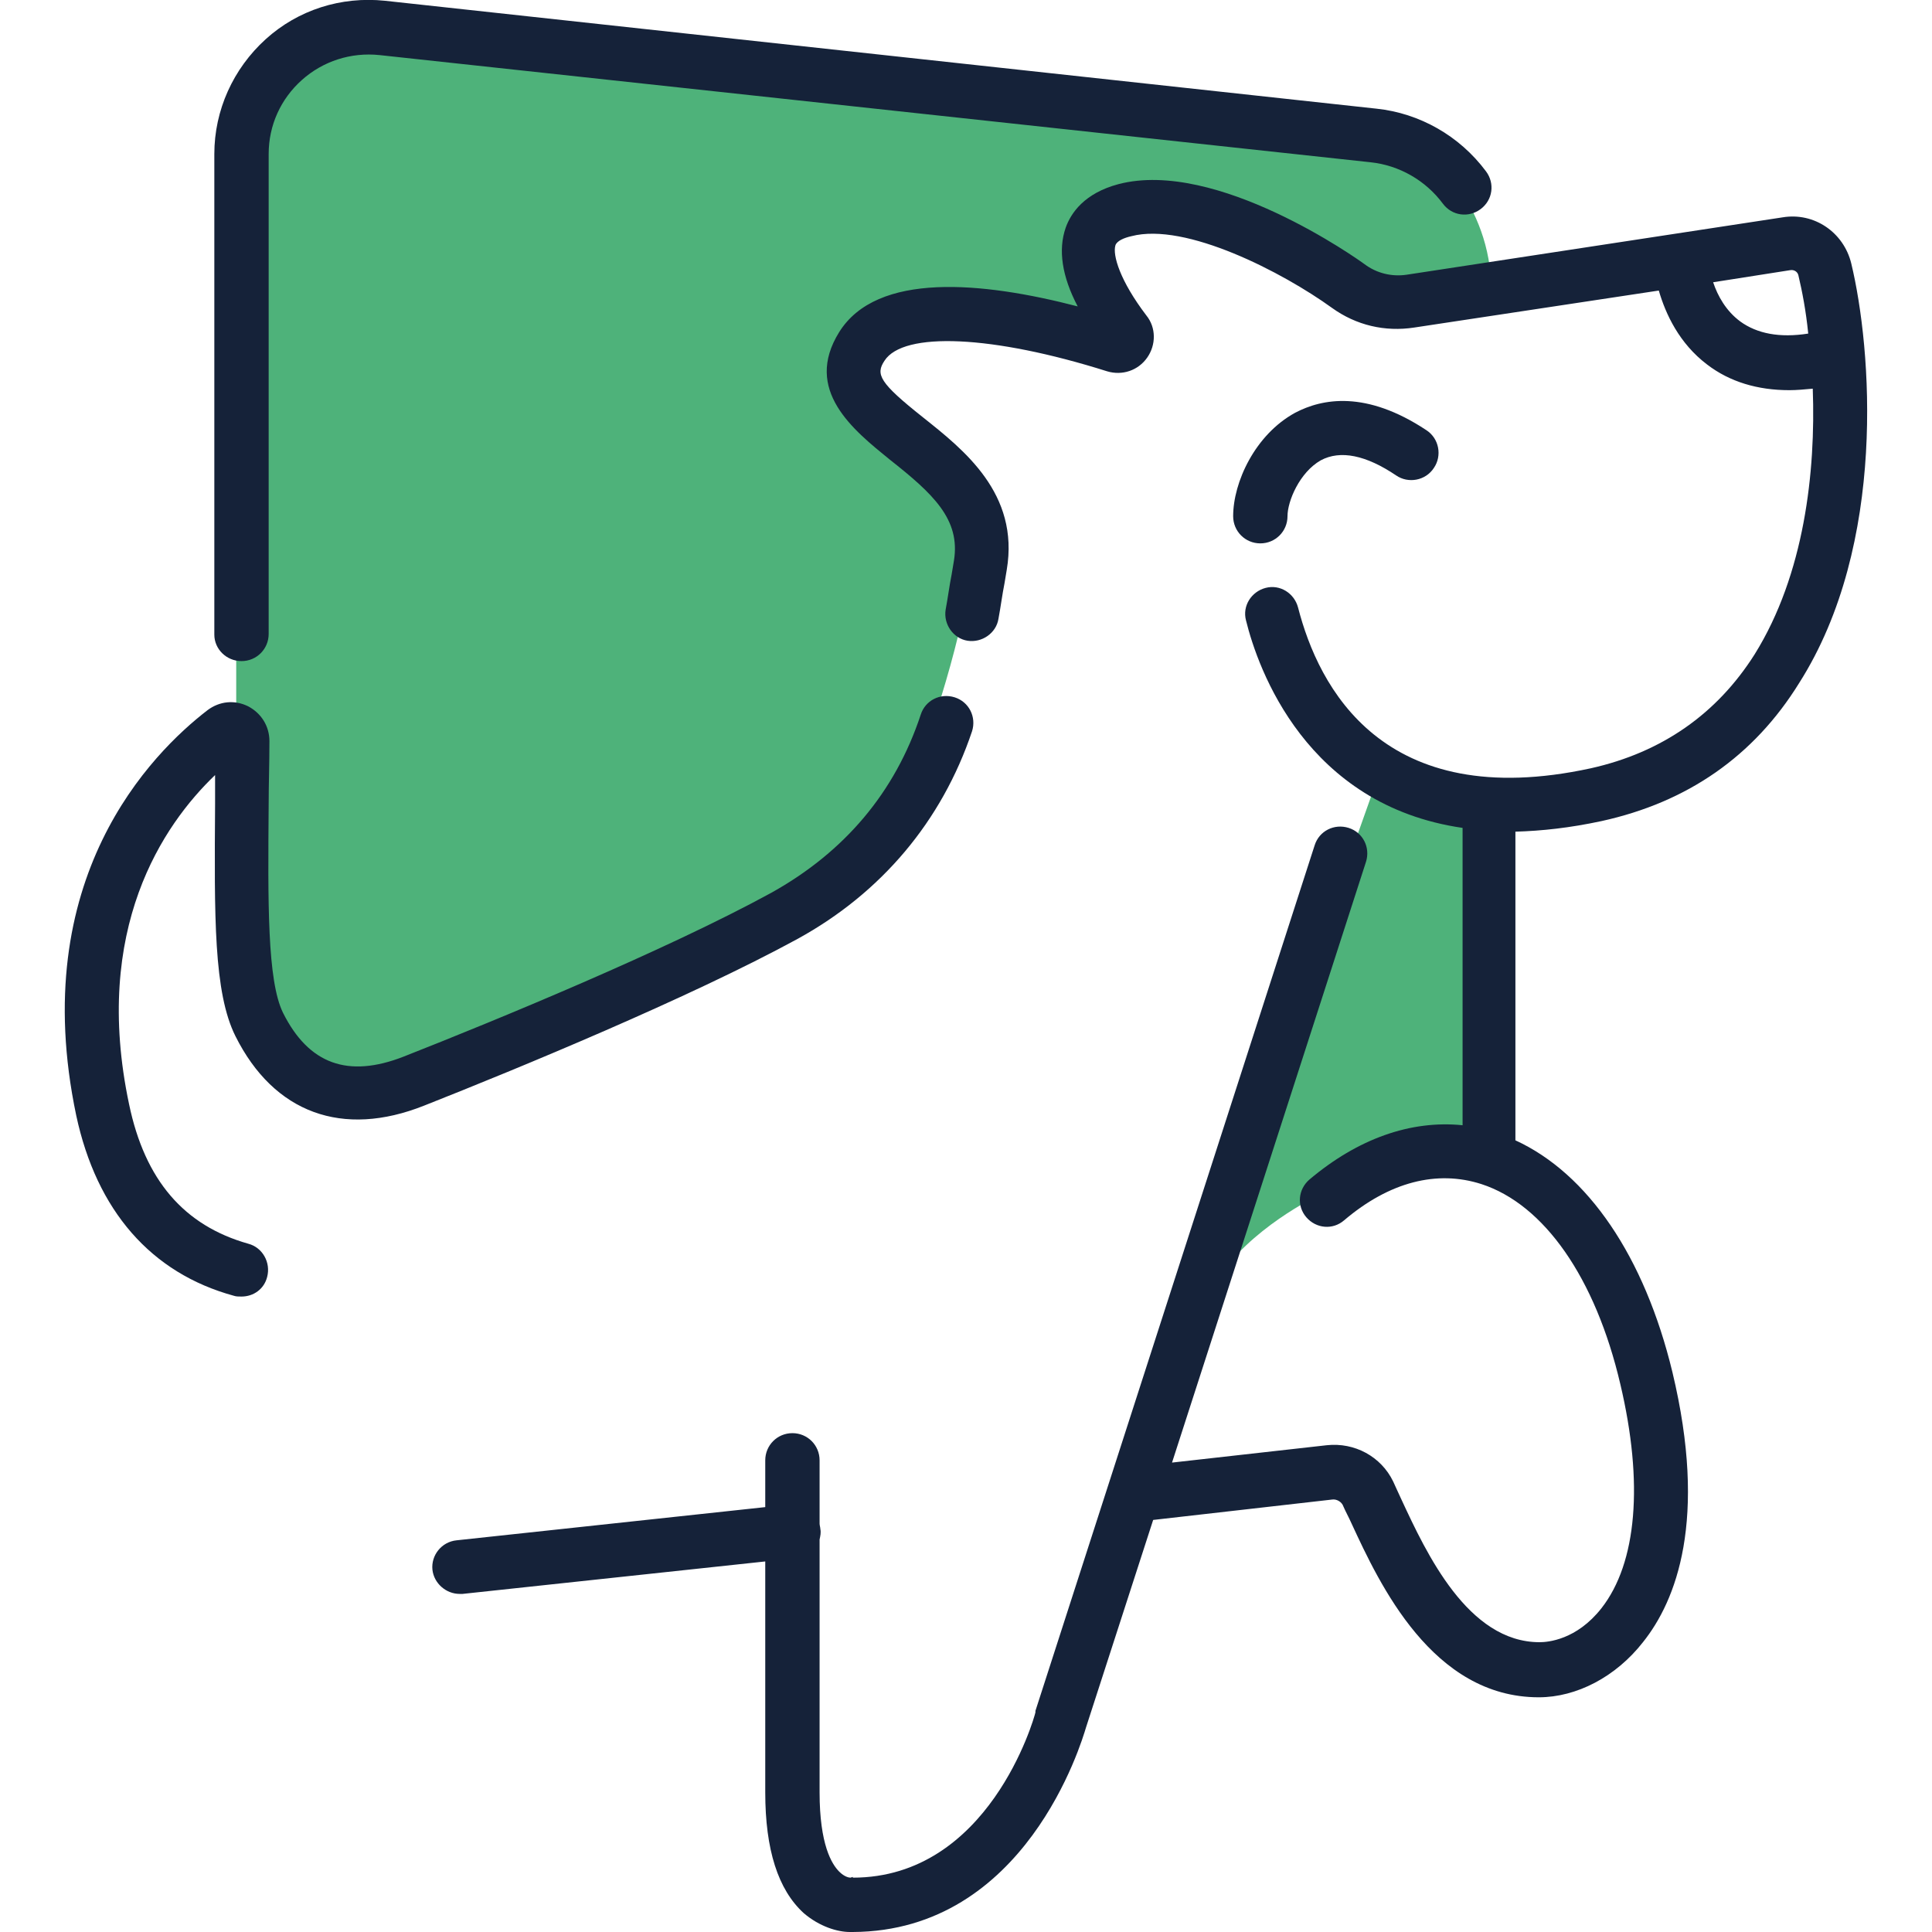
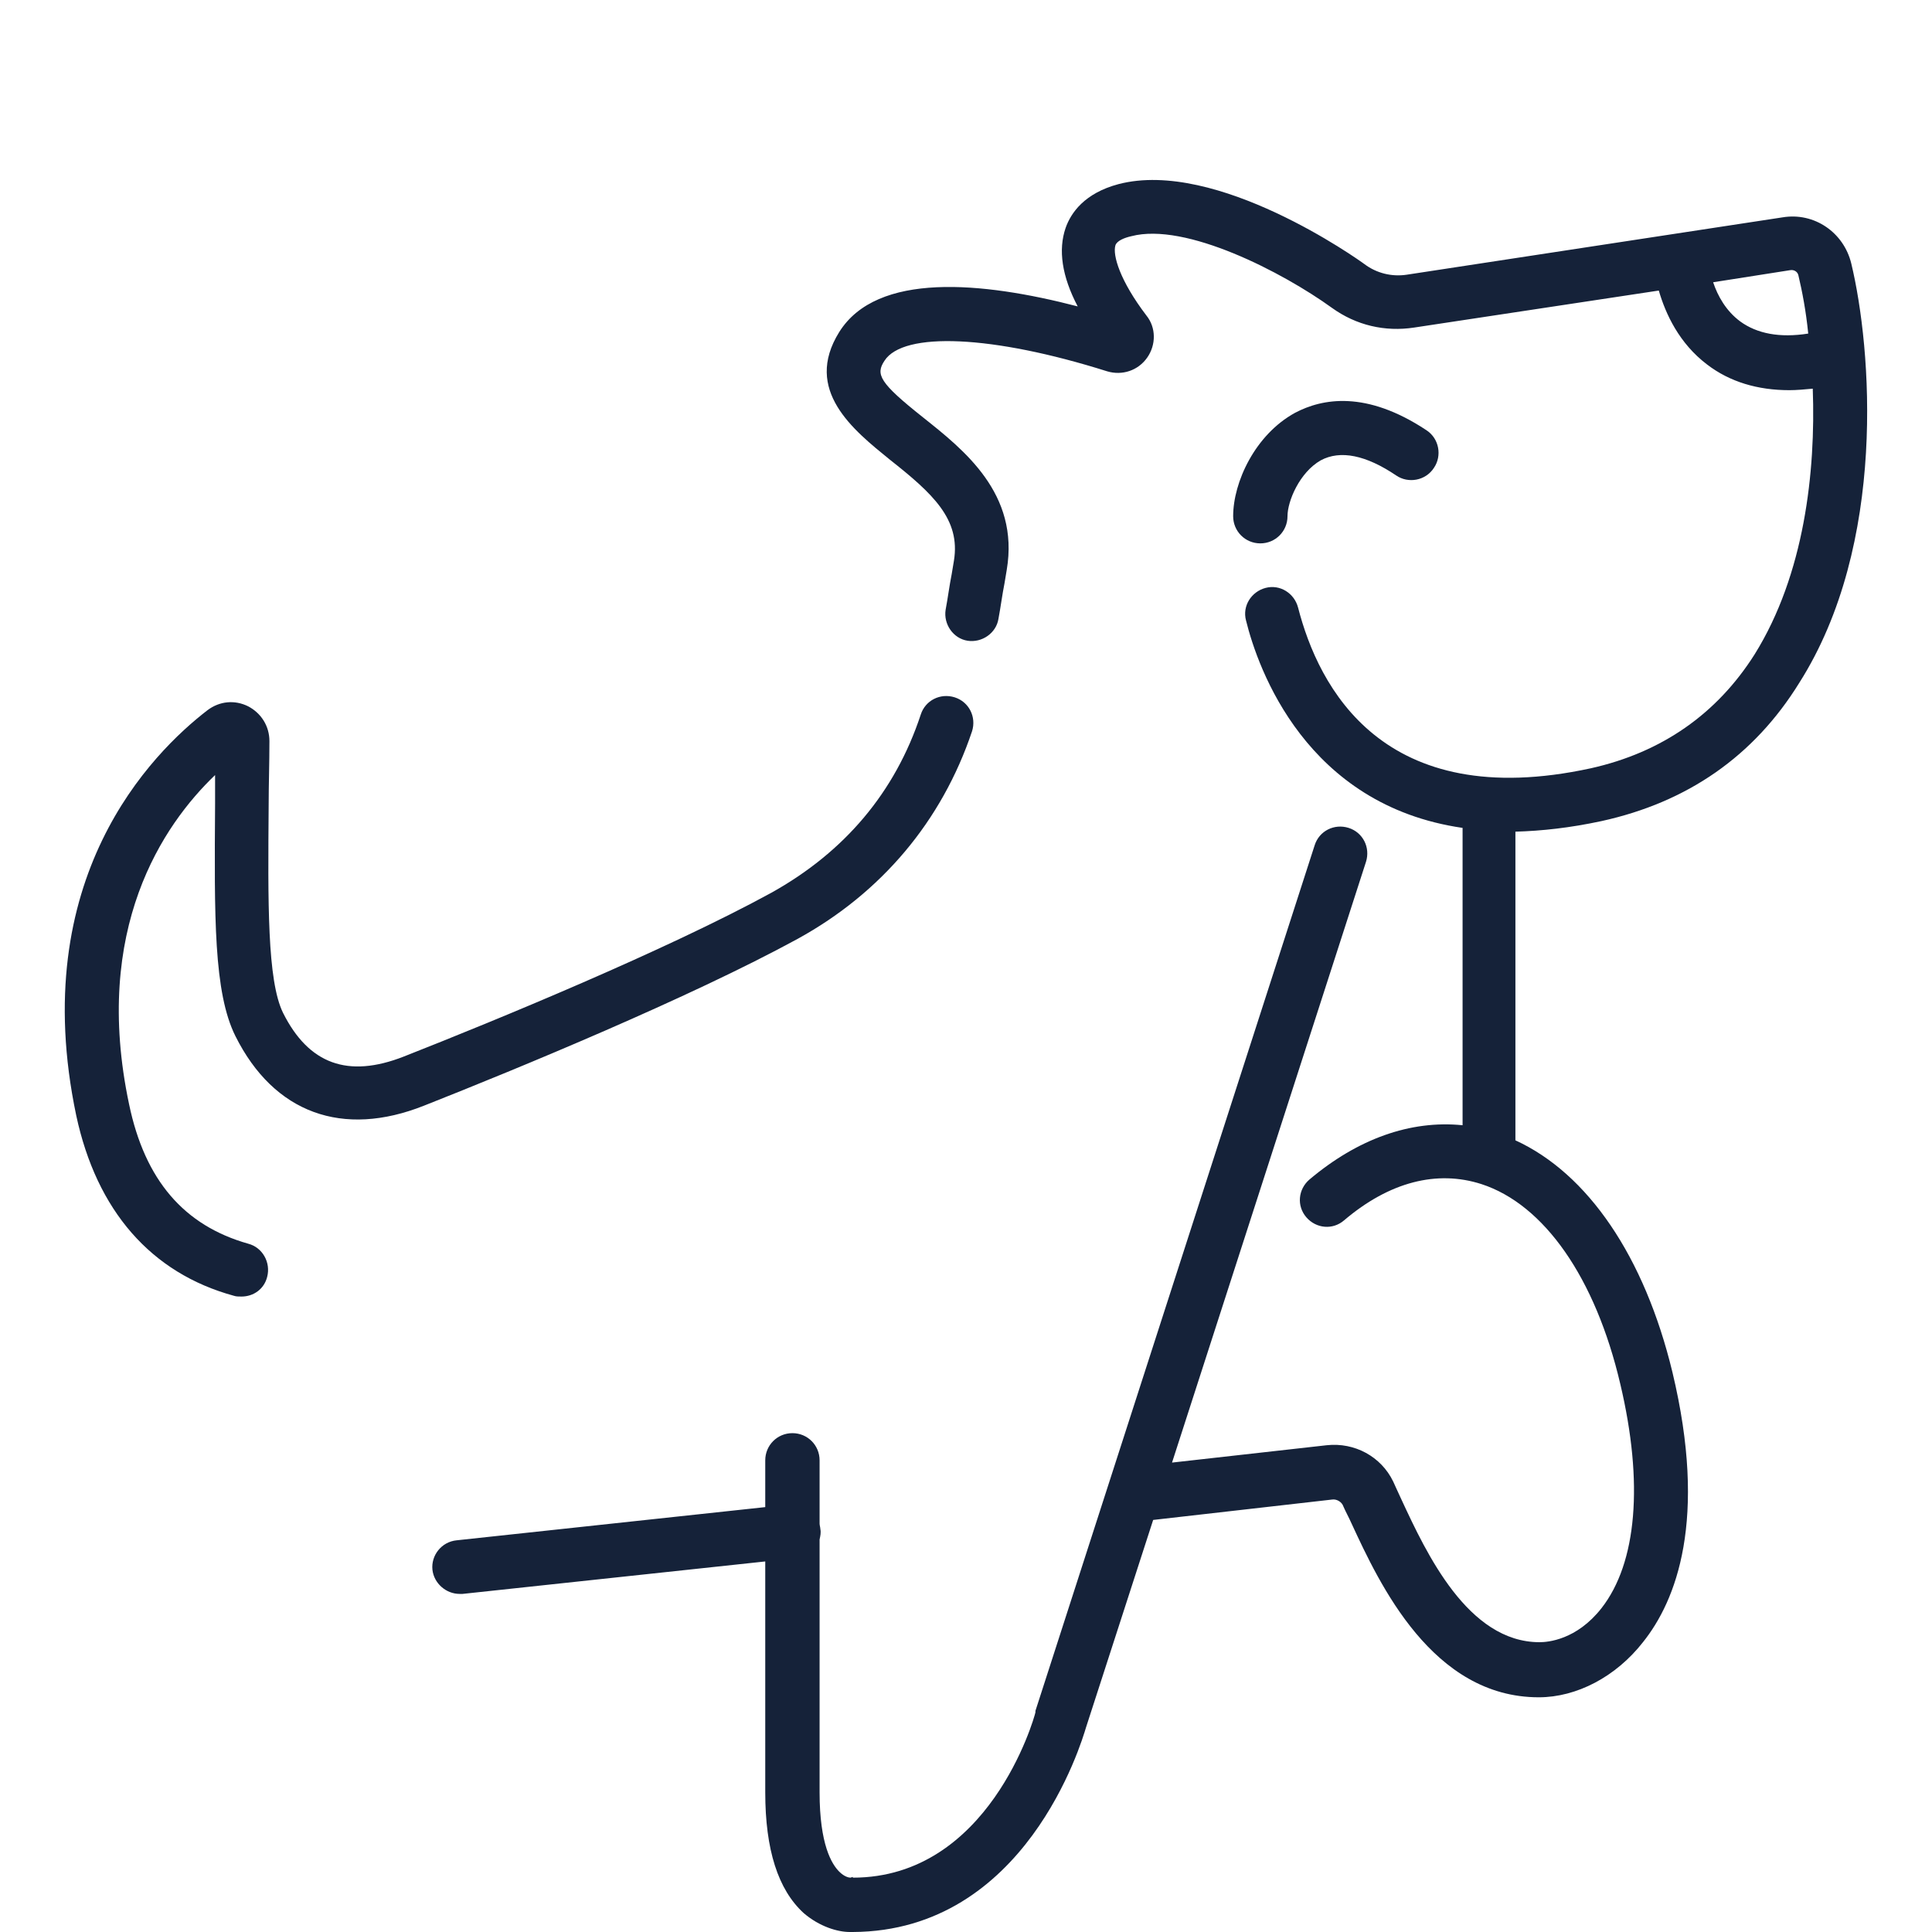
<svg xmlns="http://www.w3.org/2000/svg" version="1.1" id="Vrstva_1" x="0px" y="0px" width="256px" height="256px" viewBox="0 0 256 256" style="enable-background:new 0 0 256 256;" xml:space="preserve">
  <style type="text/css">
	.st0{fill:#4EB27A;}
	.st1{fill:#152239;}
</style>
  <g id="Icon">
-     <path class="st0" d="M183,101.8l14.6,4.7l0.9,45.6l-21.9,6l-2.1,0.4c0,0-9,4.3-13.3,11.2l16.3-52.4l0,0L183,101.8z M31,111.6   c0,0,4.5,27.1,8.4,31.6c3.9,4.5,18.1-1.9,23.9-3.9c5.8-1.9,26.4-11,34.8-16.1c8.4-5.2,20.8-13.6,25.1-26.2   c4.2-12.3,6.2-23,5.6-26.2c-0.6-3.2-12.7-15.9-15.9-22.4c-3.2-6.4,8.4-6.4,14.2-7.1c5.8-0.6,21.3,3.2,21.3,3.2s-3.9-9-3.9-12.3   s6.4-4.5,13.5-4.5c7.1,0,23.2,12.3,23.2,12.3l16.3-3.7c-1-11-9.5-17.2-9.5-17.2S61.4,4.6,49.1,3.3C36.8,2,31.3,16.9,31.3,16.9V100   L31,111.6z" />
    <g>
      <path class="st1" d="M128.8,96.9c0.6-1.9-0.4-3.9-2.3-4.5c-1.9-0.6-3.9,0.4-4.5,2.3c-3.4,10.3-10.1,18.2-19.8,23.6    c-13.9,7.6-36.5,16.9-48.7,21.7c-7.4,2.9-12.6,1-16-5.8c-2.1-4.3-2-14.6-1.9-27.6c0-2.6,0.1-5.4,0.1-8.4c0-2-1.1-3.7-2.8-4.6    c-1.8-0.9-3.8-0.7-5.4,0.5c-7.4,5.7-24,22.3-17.4,53.7c2.7,12.6,9.9,20.9,20.9,23.9c0.3,0.1,0.6,0.1,1,0.1c1.6,0,3-1,3.4-2.6    c0.5-1.9-0.6-3.9-2.5-4.4c-8.5-2.4-13.7-8.4-15.8-18.5c-4.9-23.2,4.5-37,11.4-43.6c0,1.3,0,2.6,0,3.8c-0.1,15-0.2,25,2.7,30.8    c5.1,10.2,14.2,13.5,25,9.2c12.4-4.9,35.2-14.3,49.5-22.1C116.8,118.3,124.8,108.8,128.8,96.9z" />
      <path class="st1" d="M245.3,34.9c-1-4.1-4.9-6.8-9.1-6.1l-49.8,7.6c-2,0.3-4-0.2-5.6-1.4c-0.8-0.6-19.6-14-32.6-10.6    c-4.5,1.2-6.3,3.8-7,5.8c-1,2.9-0.5,6.4,1.6,10.4c-12.7-3.3-26.6-4.6-31.6,3.4c-4.8,7.7,1.9,13,6.7,16.9c5.7,4.5,9.4,7.9,8.5,13.4    l-0.3,1.8c-0.3,1.5-0.5,3.1-0.8,4.7c-0.3,1.9,1,3.8,2.9,4.1c1.9,0.3,3.8-1,4.1-2.9c0.3-1.6,0.5-3.2,0.8-4.7l0.3-1.8    c1.7-10.1-5.7-15.9-11.1-20.2c-5.8-4.6-6.3-5.7-5.1-7.5c2.5-3.9,14.3-3.4,29.5,1.4c2,0.6,4.1-0.1,5.3-1.8c1.2-1.7,1.2-4-0.1-5.6    c-3.5-4.6-4.5-8-4.1-9.3c0.2-0.6,1.2-1,2.1-1.2c7.2-1.9,20.1,4.8,26.6,9.5c3.2,2.3,7,3.2,10.9,2.6l32.4-4.9c0.9,3.1,2.7,7,6.4,9.8    c3,2.3,6.7,3.4,10.9,3.4c1,0,2-0.1,3.1-0.2c0.4,11-1.1,24.6-7.7,35.2c-5,7.9-12.3,13-21.7,15.1c-27.6,6-36.1-10.8-38.8-21.3    c-0.5-1.9-2.4-3.1-4.3-2.6c-1.9,0.5-3.1,2.4-2.6,4.3c1.6,6.5,8,24.5,28.7,27.5v39.4c-6.9-0.7-13.9,1.8-20.3,7.2    c-1.5,1.3-1.7,3.5-0.4,5c1.3,1.5,3.5,1.7,5,0.4c6-5.1,12.3-6.7,18.2-4.8c8.3,2.7,15.1,12.4,18.4,26.5c3.1,13.1,2.2,23.7-2.5,29.7    c-3.3,4.2-7.1,4.5-8.2,4.5c-9.5,0-15-11.8-18.3-18.9c-0.4-0.9-0.8-1.7-1.1-2.4c-1.6-3.3-5.1-5.2-8.8-4.8l-20.5,2.3l25.7-79.6    c0.6-1.9-0.4-3.9-2.3-4.5c-1.9-0.6-3.9,0.4-4.5,2.3l-37,114.7l0,0.2c-0.2,0.9-6.2,21.9-24.2,21.9l0-0.1l-0.3,0.1    c-0.2,0-0.8-0.1-1.5-0.8c-1-1-2.6-3.6-2.6-10.5V204c0.1-0.5,0.2-0.9,0.1-1.4c0-0.2-0.1-0.5-0.1-0.7v-8.4c0-2-1.6-3.6-3.6-3.6    c-2,0-3.6,1.6-3.6,3.6v6.2l-40.9,4.4c-2,0.2-3.4,2-3.2,3.9c0.2,1.8,1.8,3.2,3.6,3.2c0.1,0,0.3,0,0.4,0l40.1-4.3v30.6    c0,7.6,1.7,12.9,5.1,16c2.1,1.8,4.5,2.5,6.1,2.5c0.2,0,0.3,0,0.4,0c22.9-0.1,30.3-25.1,30.9-27.1l8.9-27.5l23.7-2.7    c0.6-0.1,1.3,0.3,1.5,0.9c0.3,0.7,0.7,1.4,1.1,2.3c3.7,8,10.7,23,24.8,23c5,0,10.2-2.7,13.8-7.3c4.4-5.5,8.6-16.2,3.9-35.8    c-3.7-15.3-11.2-26.3-20.8-30.7v-40.9c3.5-0.1,7.2-0.5,11.4-1.4c11.4-2.5,20.2-8.6,26.2-18.3C250.1,72.1,248,46.1,245.3,34.9z     M230.6,42.6c-1.9-1.4-3-3.4-3.6-5.2l10.2-1.6c0.5-0.1,1,0.2,1.1,0.7c0.5,2.1,1,4.7,1.3,7.7C235.8,44.8,232.8,44.2,230.6,42.6z" />
      <path class="st1" d="M170.6,68.4c0-2,1.6-5.8,4.4-7.4c2.6-1.4,6-0.7,10,2c1.6,1.1,3.9,0.7,5-1c1.1-1.6,0.7-3.9-1-5    c-8-5.3-13.8-4.2-17.4-2.3c-5.3,2.9-8.2,9.2-8.2,13.7c0,2,1.6,3.6,3.6,3.6C169,72,170.6,70.4,170.6,68.4z" />
-       <path class="st1" d="M32,87.6c2,0,3.6-1.6,3.6-3.6V20.4c0-3.8,1.6-7.3,4.4-9.8c2.8-2.5,6.5-3.7,10.3-3.3l131.3,14.2    c3.8,0.4,7.3,2.4,9.6,5.5c1.2,1.6,3.4,1.9,5,0.7c1.6-1.2,1.9-3.4,0.7-5c-3.5-4.7-8.8-7.7-14.5-8.3L51,0.1    c-5.8-0.6-11.5,1.2-15.8,5.1c-4.3,3.9-6.8,9.4-6.8,15.2v63.7C28.4,86,30,87.6,32,87.6z" />
    </g>
  </g>
</svg>